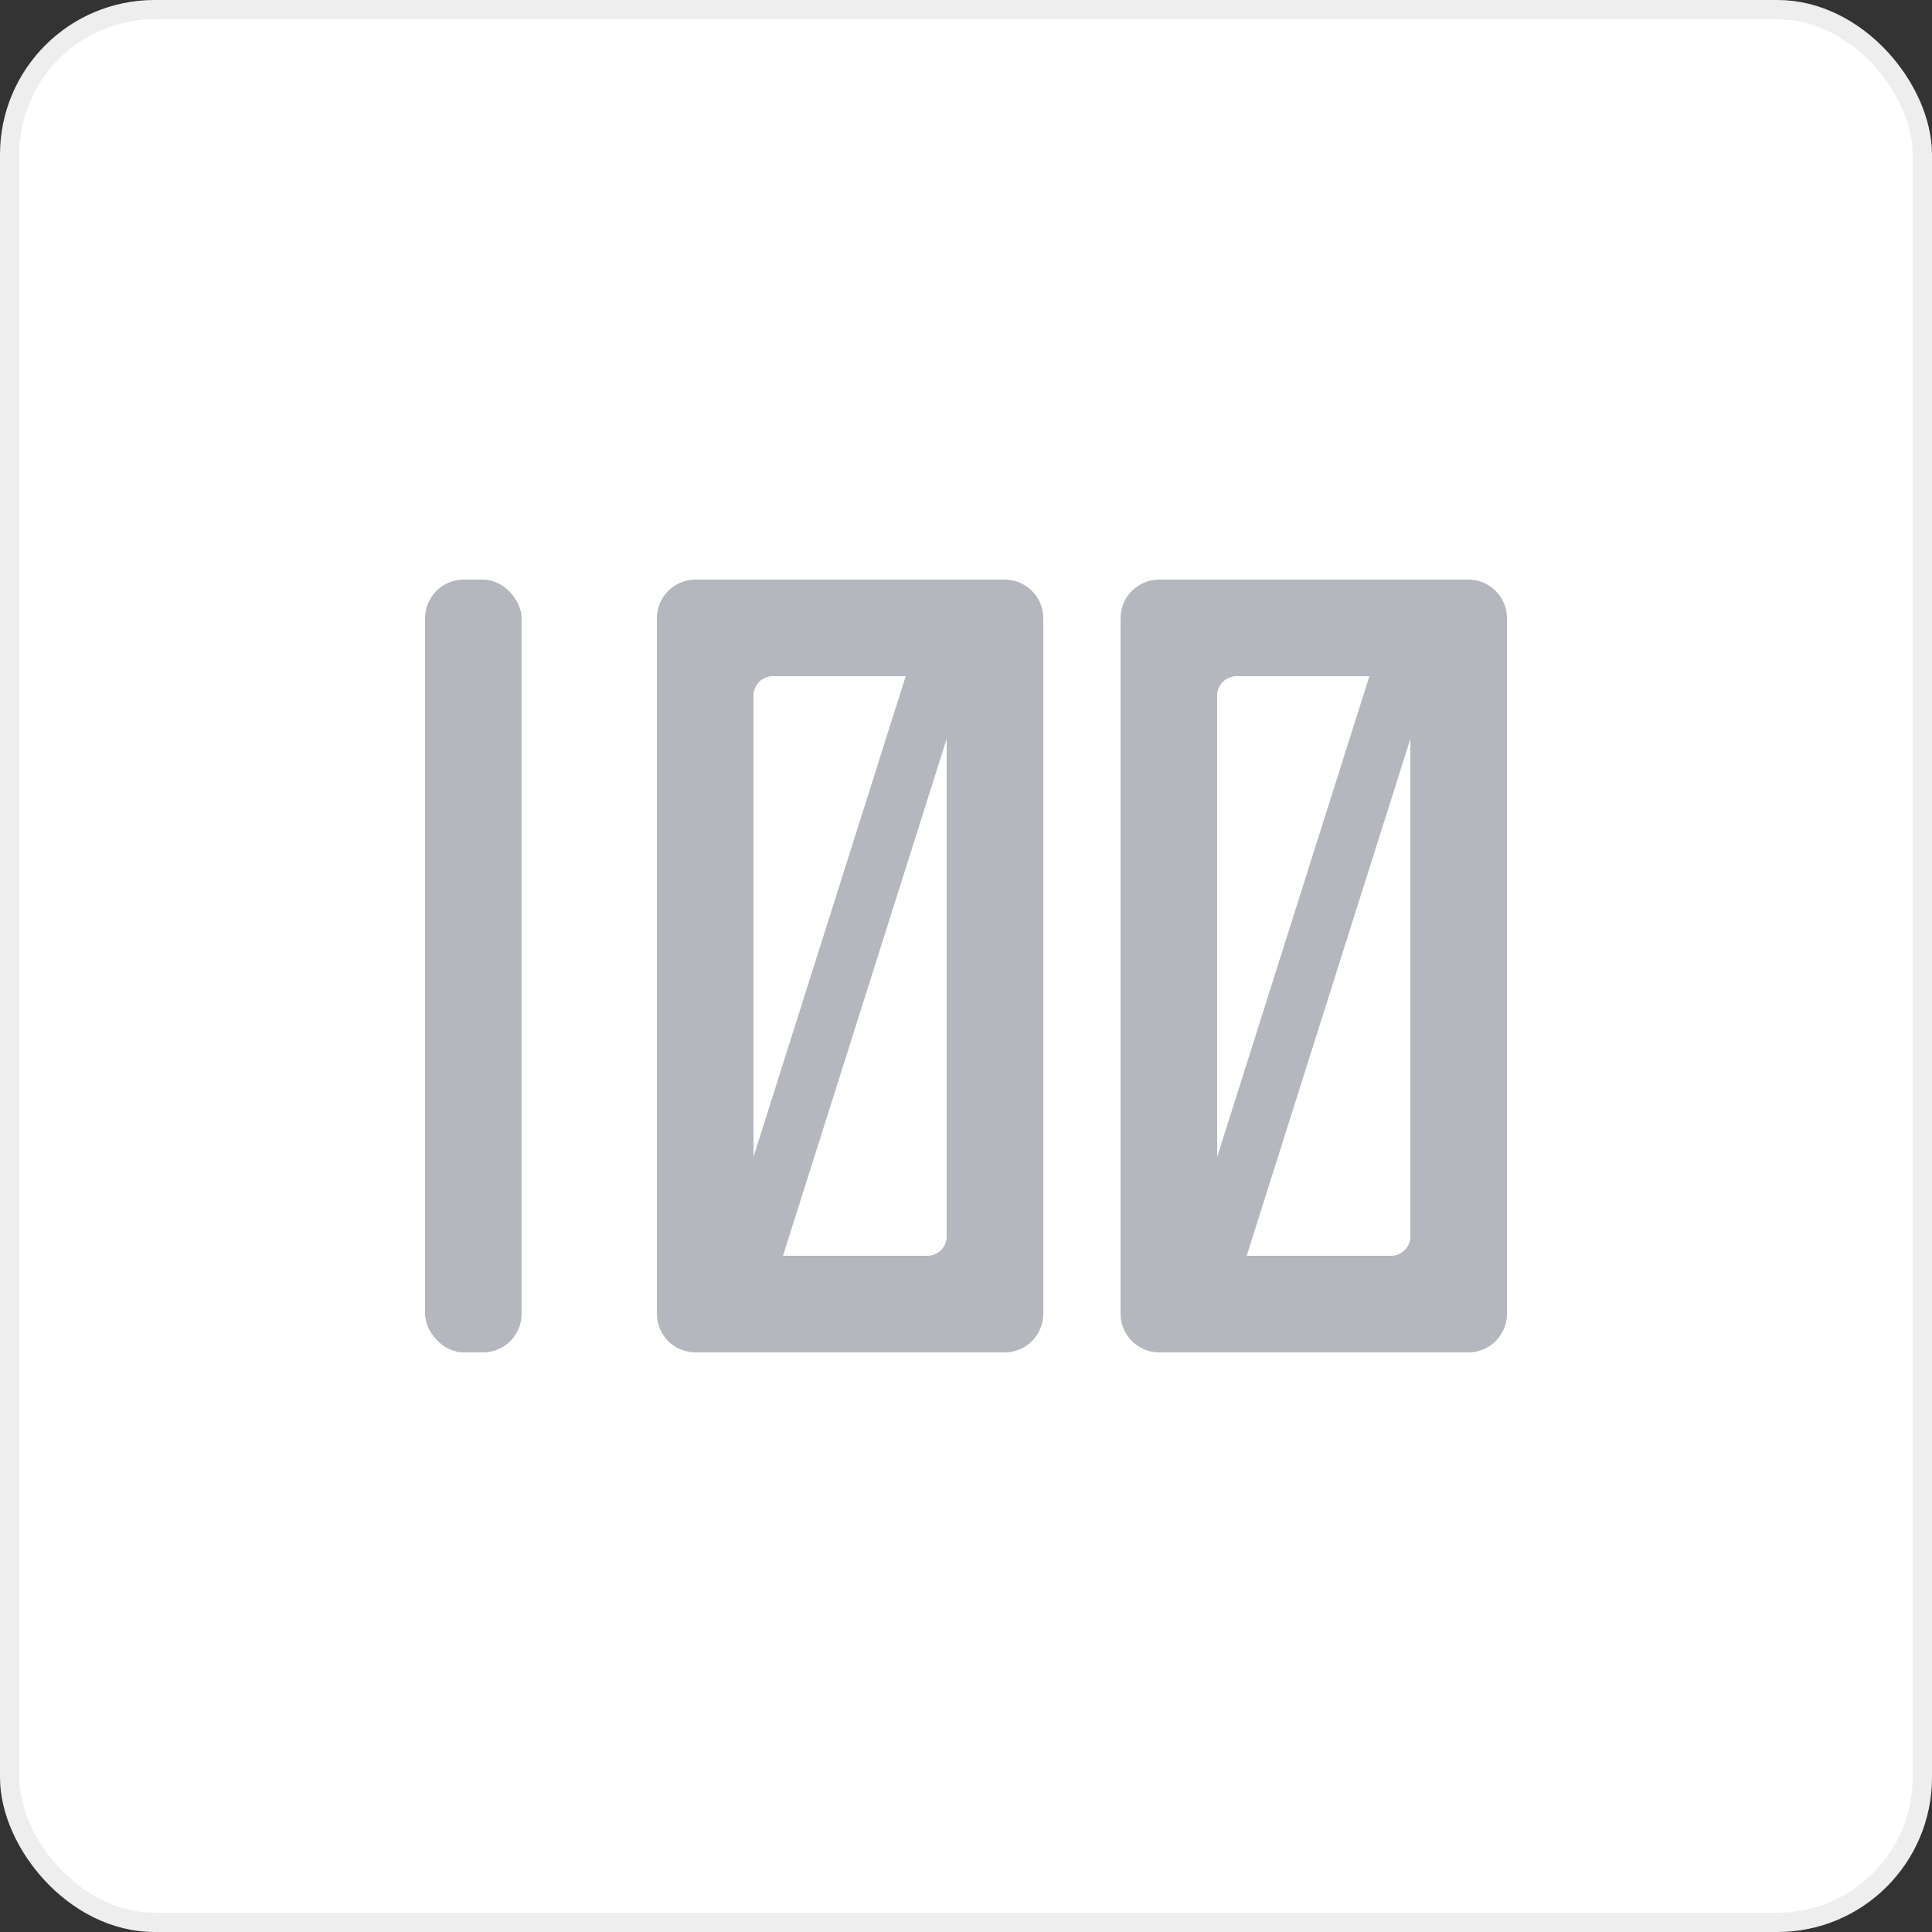
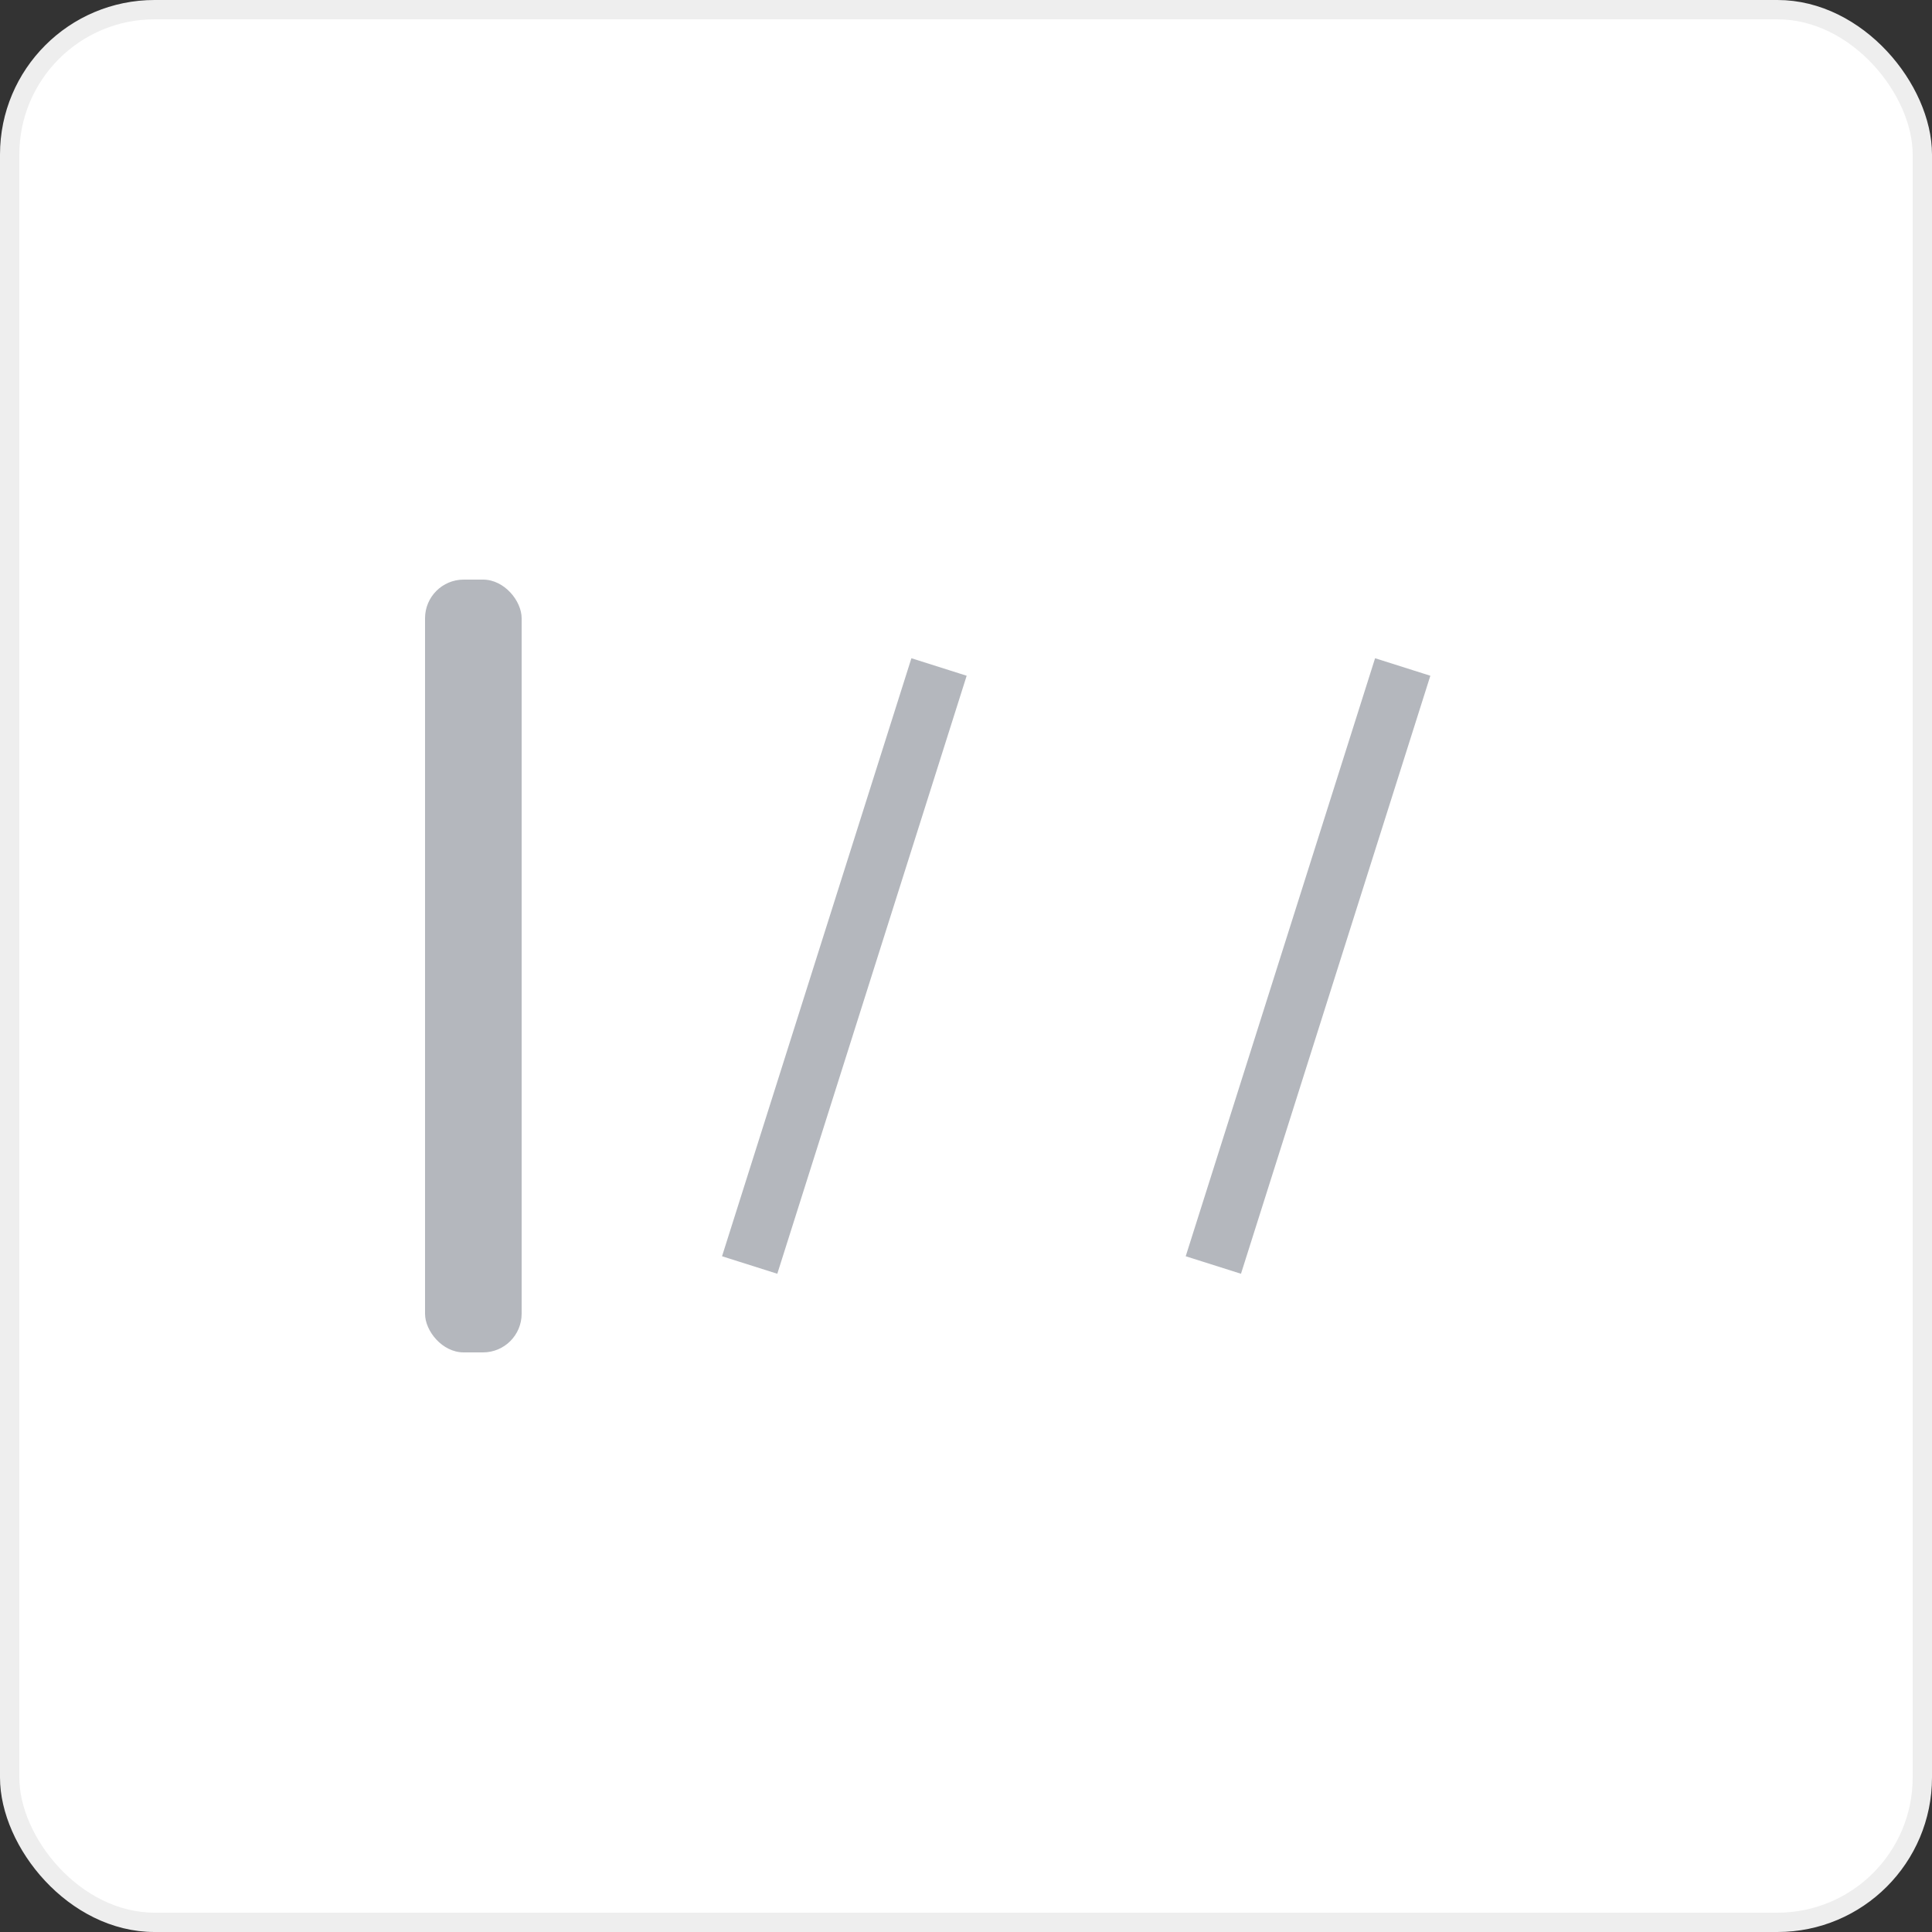
<svg xmlns="http://www.w3.org/2000/svg" width="100" height="100" viewBox="0 0 100 100" fill="none">
  <rect x="0" y="0" width="100" height="100" fill="#333333" stroke="none" />
-   <rect x="20" y="33" width="5.769" height="33.462" rx="2" fill="white" />
-   <path fill-rule="evenodd" clip-rule="evenodd" d="M38.485 37.78C37.933 37.78 37.485 38.228 37.485 38.78V60.681C37.485 61.234 37.933 61.681 38.485 61.681H47.669C48.221 61.681 48.669 61.234 48.669 60.681V38.78C48.669 38.228 48.221 37.78 47.669 37.78H38.485ZM34.29 33C33.408 33 32.692 33.713 32.692 34.593V64.868C32.692 65.748 33.408 66.462 34.29 66.462H51.864C52.746 66.462 53.462 65.748 53.462 64.868V34.593C53.462 33.713 52.746 33 51.864 33H34.29Z" fill="white" />
+   <path fill-rule="evenodd" clip-rule="evenodd" d="M38.485 37.78C37.933 37.78 37.485 38.228 37.485 38.78C37.485 61.234 37.933 61.681 38.485 61.681H47.669C48.221 61.681 48.669 61.234 48.669 60.681V38.78C48.669 38.228 48.221 37.78 47.669 37.78H38.485ZM34.29 33C33.408 33 32.692 33.713 32.692 34.593V64.868C32.692 65.748 33.408 66.462 34.29 66.462H51.864C52.746 66.462 53.462 65.748 53.462 64.868V34.593C53.462 33.713 52.746 33 51.864 33H34.29Z" fill="white" />
  <path fill-rule="evenodd" clip-rule="evenodd" d="M65.024 37.78C64.471 37.78 64.024 38.228 64.024 38.78V60.681C64.024 61.234 64.471 61.681 65.024 61.681H74.207C74.759 61.681 75.207 61.234 75.207 60.681V38.78C75.207 38.228 74.759 37.78 74.207 37.78H65.024ZM60.828 33C59.946 33 59.231 33.713 59.231 34.593V64.868C59.231 65.748 59.946 66.462 60.828 66.462H78.402C79.285 66.462 80 65.748 80 64.868V34.593C80 33.713 79.285 33 78.402 33H60.828Z" fill="white" />
  <rect x="0.5" y="0.5" width="99" height="99" rx="7.5" fill="white" stroke="#EEEEEE" />
  <rect x="22" y="30" width="5" height="40" rx="2" fill="#B4B7BD" />
-   <path fill-rule="evenodd" clip-rule="evenodd" d="M78 32C78 30.895 77.105 30 76 30H60C58.895 30 58 30.895 58 32V50V68C58 69.105 58.895 70 60 70H76C77.105 70 78 69.105 78 68V50L78 32ZM73 36C73 35.448 72.552 35 72 35H64C63.448 35 63 35.448 63 36V50V64C63 64.552 63.448 65 64 65L72 65C72.552 65 73 64.552 73 64V50L73 36Z" fill="#B4B7BD" />
  <path fill-rule="evenodd" clip-rule="evenodd" d="M62 64.698L71.5 34.698L73.407 35.302L63.907 65.302L62 64.698Z" fill="#B4B7BD" stroke="#B4B7BD" />
-   <path fill-rule="evenodd" clip-rule="evenodd" d="M54 32C54 30.895 53.105 30 52 30H36C34.895 30 34 30.895 34 32V50V68C34 69.105 34.895 70 36 70H52C53.105 70 54 69.105 54 68V50L54 32ZM49 36C49 35.448 48.552 35 48 35H40C39.448 35 39 35.448 39 36V50V64C39 64.552 39.448 65 40 65L48 65C48.552 65 49 64.552 49 64V50L49 36Z" fill="#B4B7BD" />
  <path fill-rule="evenodd" clip-rule="evenodd" d="M38 64.698L47.5 34.698L49.407 35.302L39.907 65.302L38 64.698Z" fill="#B4B7BD" stroke="#B4B7BD" />
</svg>